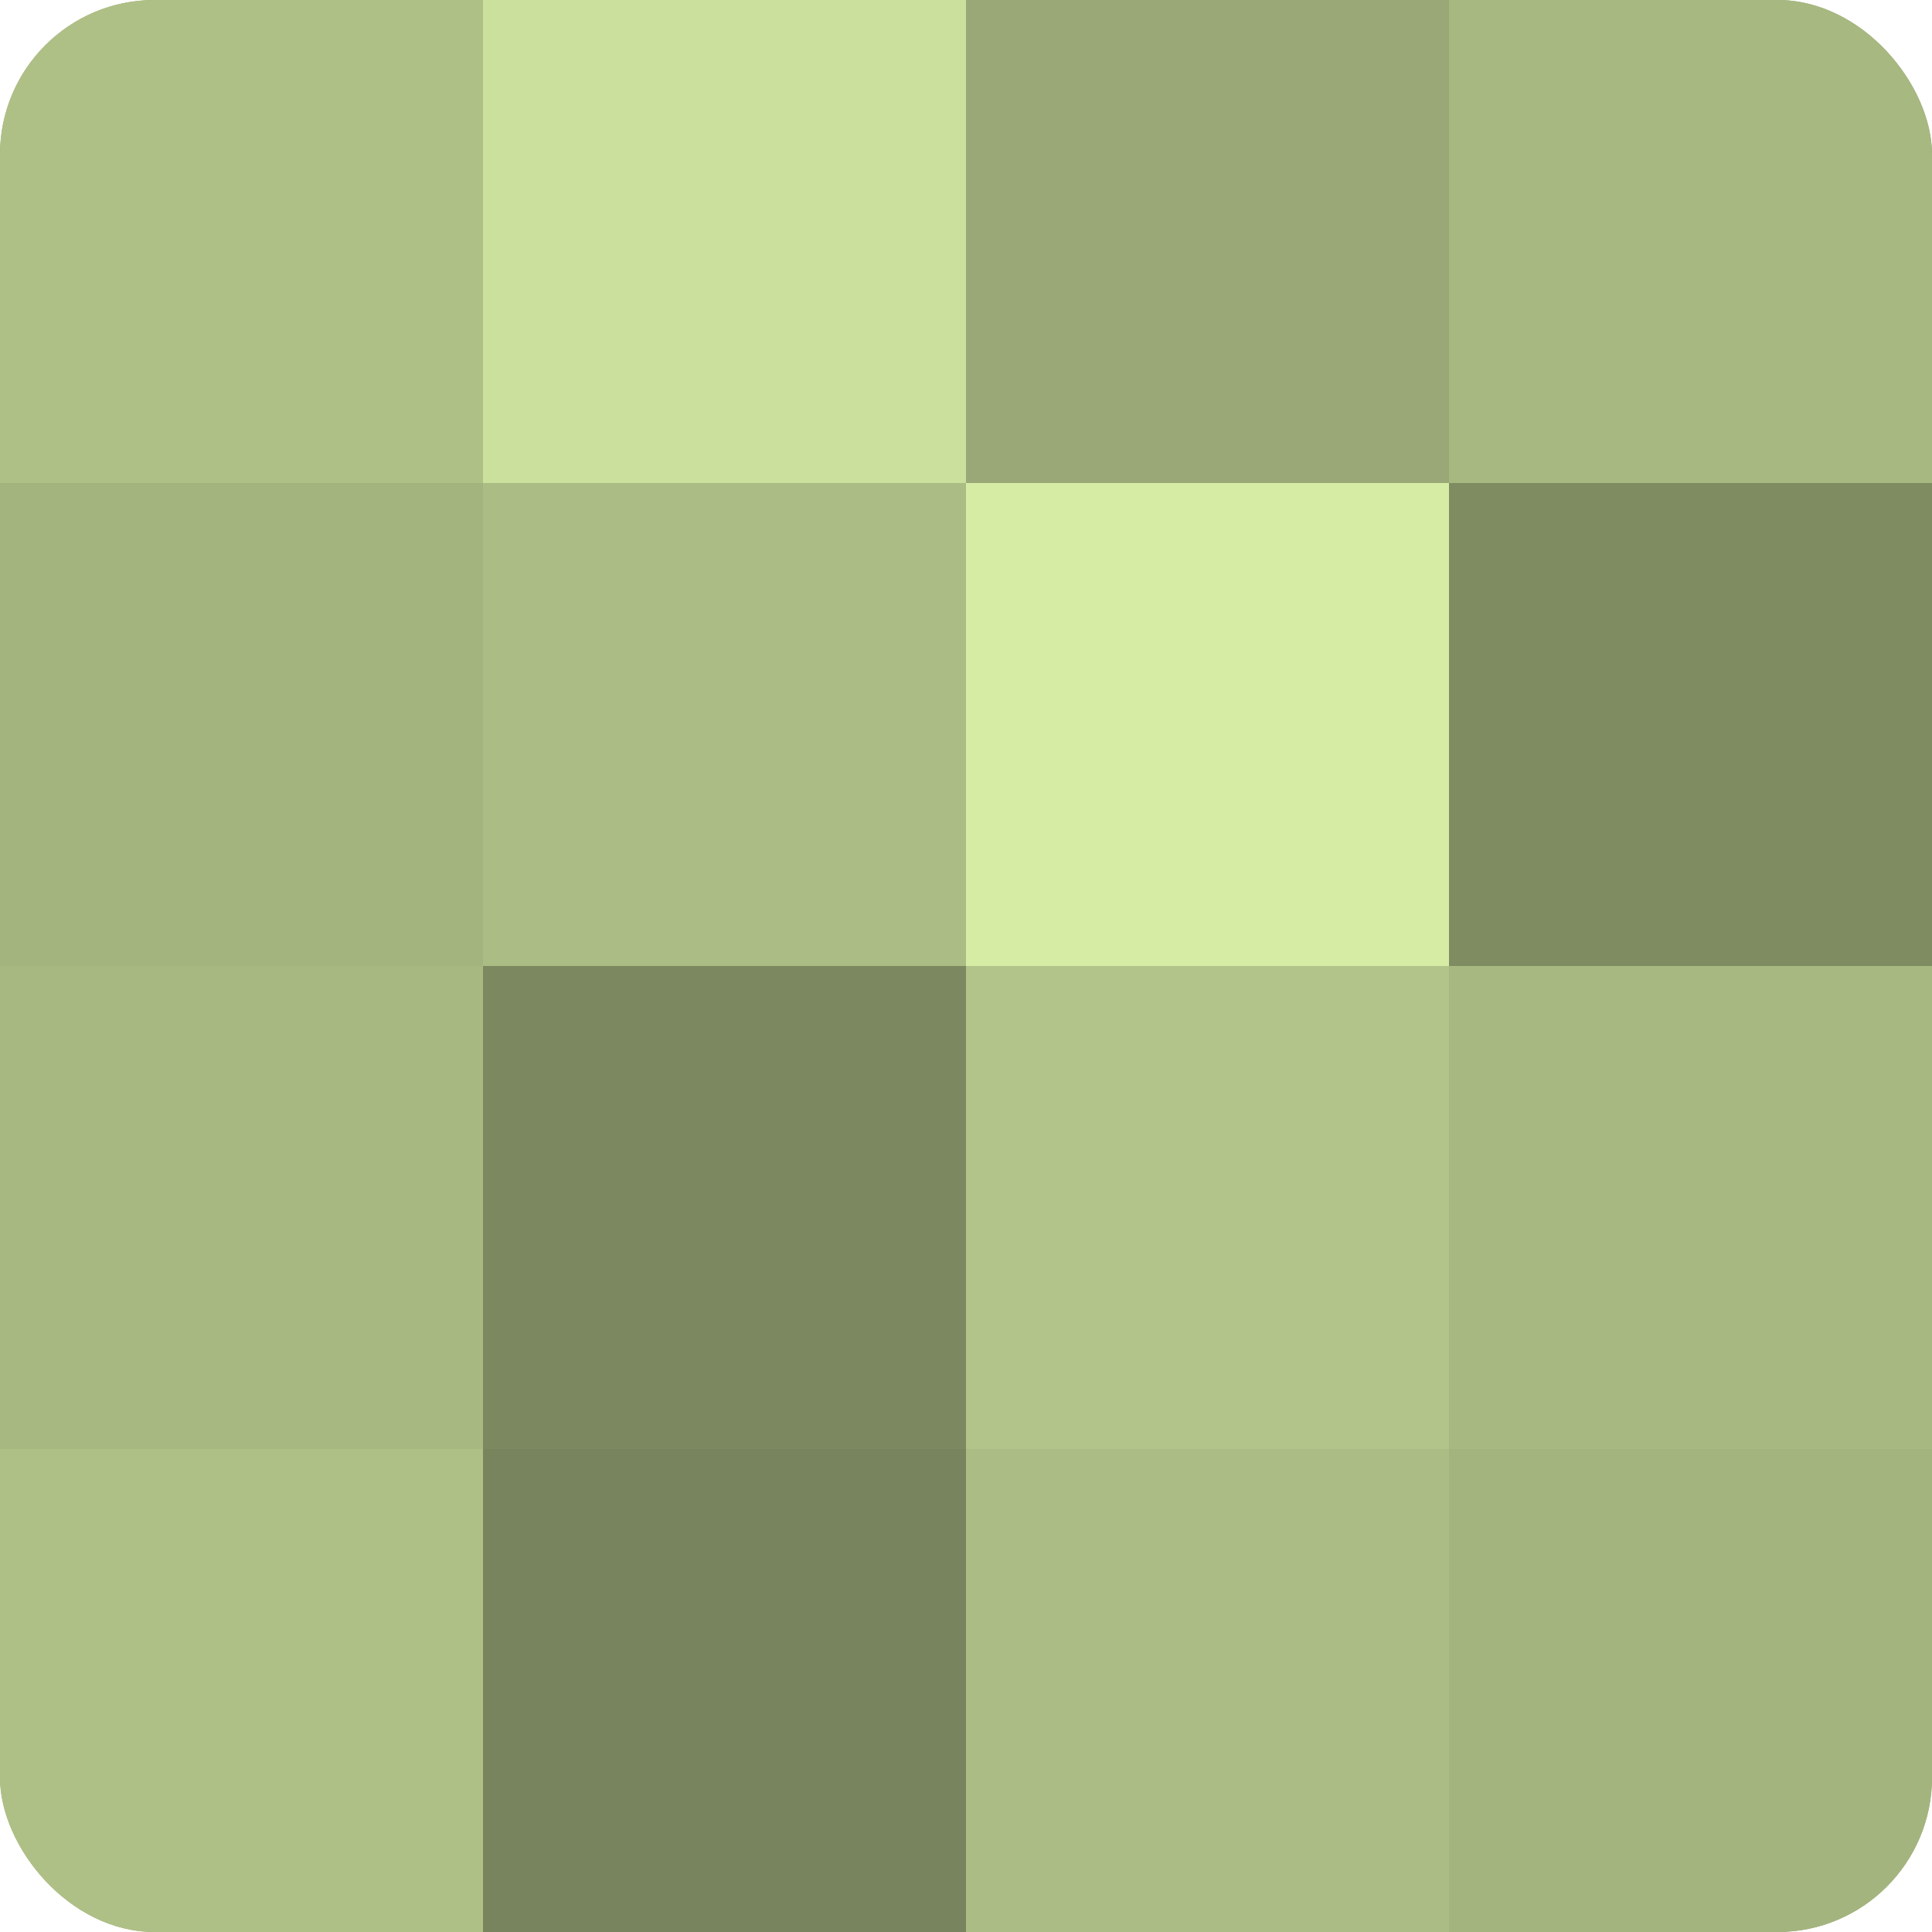
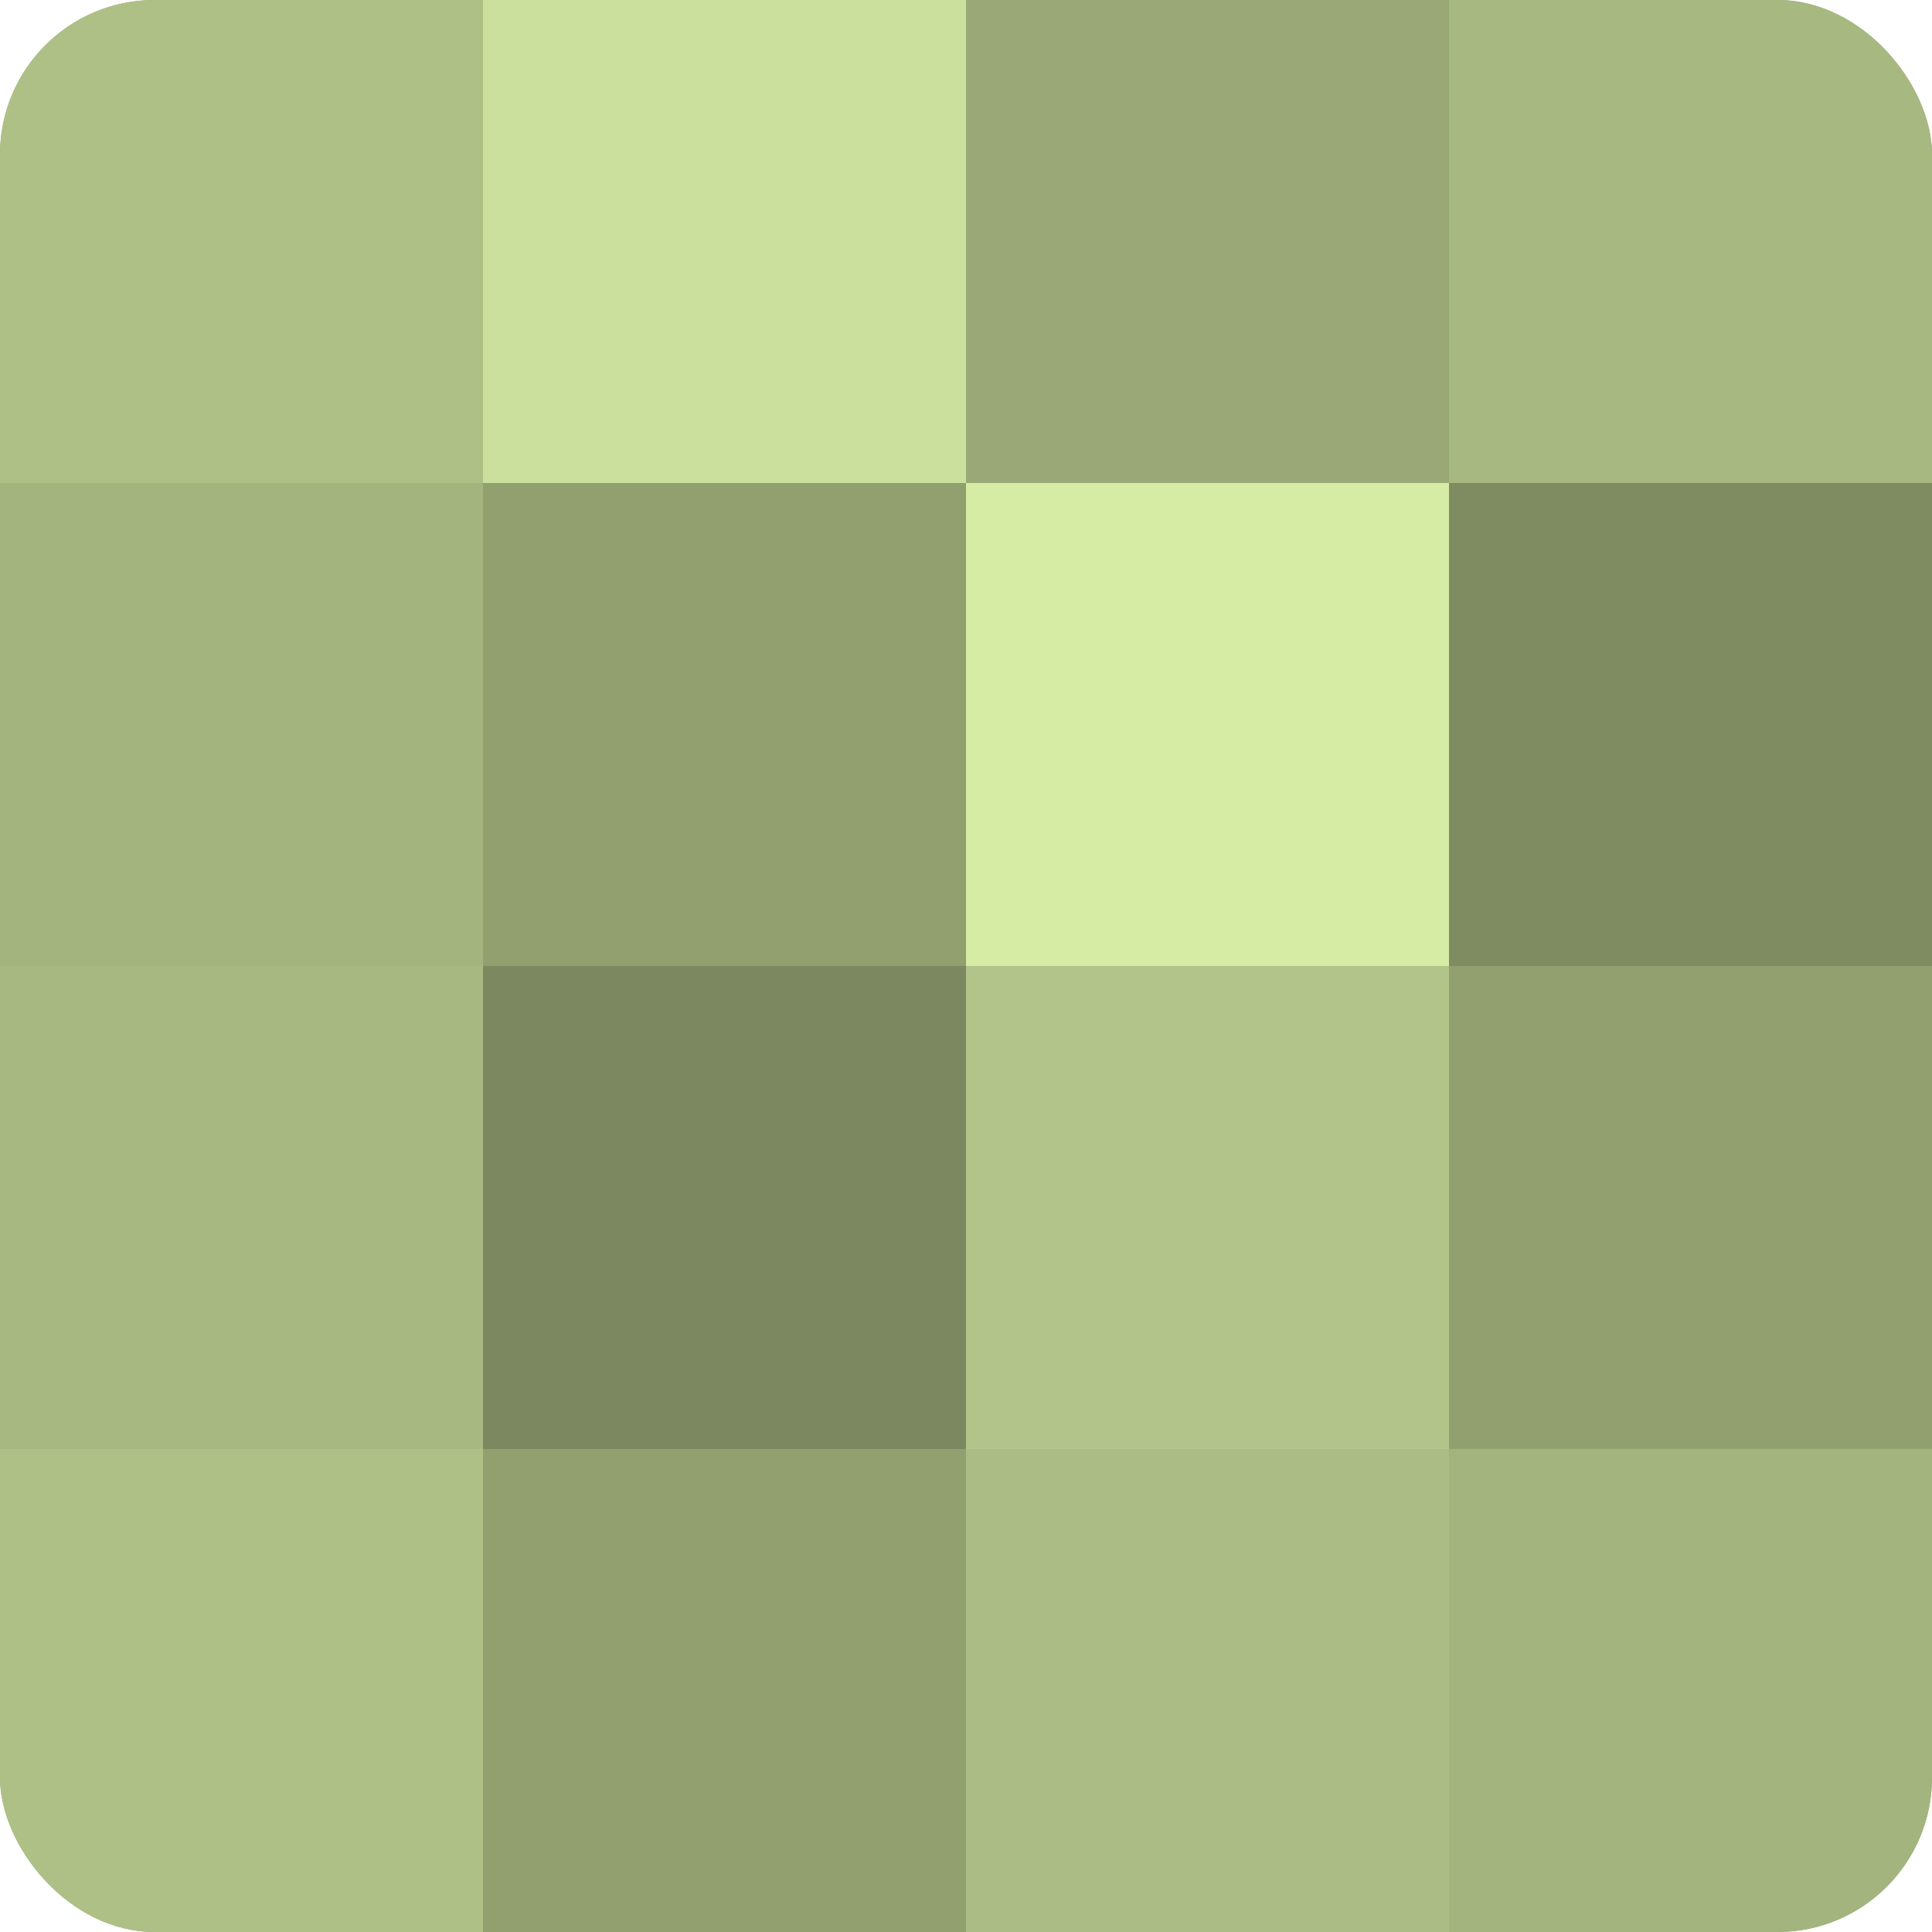
<svg xmlns="http://www.w3.org/2000/svg" width="60" height="60" viewBox="0 0 100 100" preserveAspectRatio="xMidYMid meet">
  <defs>
    <clipPath id="c" width="100" height="100">
      <rect width="100" height="100" rx="8" ry="8" />
    </clipPath>
  </defs>
  <g clip-path="url(#c)">
    <rect width="100" height="100" fill="#92a070" />
    <rect width="25" height="25" fill="#afc086" />
    <rect y="25" width="25" height="25" fill="#a4b47e" />
    <rect y="50" width="25" height="25" fill="#a7b881" />
    <rect y="75" width="25" height="25" fill="#afc086" />
    <rect x="25" width="25" height="25" fill="#cce09d" />
-     <rect x="25" y="25" width="25" height="25" fill="#abbc84" />
    <rect x="25" y="50" width="25" height="25" fill="#7c885f" />
-     <rect x="25" y="75" width="25" height="25" fill="#78845d" />
    <rect x="50" width="25" height="25" fill="#99a876" />
    <rect x="50" y="25" width="25" height="25" fill="#d6eca5" />
    <rect x="50" y="50" width="25" height="25" fill="#b2c489" />
    <rect x="50" y="75" width="25" height="25" fill="#abbc84" />
    <rect x="75" width="25" height="25" fill="#a7b881" />
    <rect x="75" y="25" width="25" height="25" fill="#7f8c62" />
-     <rect x="75" y="50" width="25" height="25" fill="#a7b881" />
    <rect x="75" y="75" width="25" height="25" fill="#a4b47e" />
  </g>
</svg>